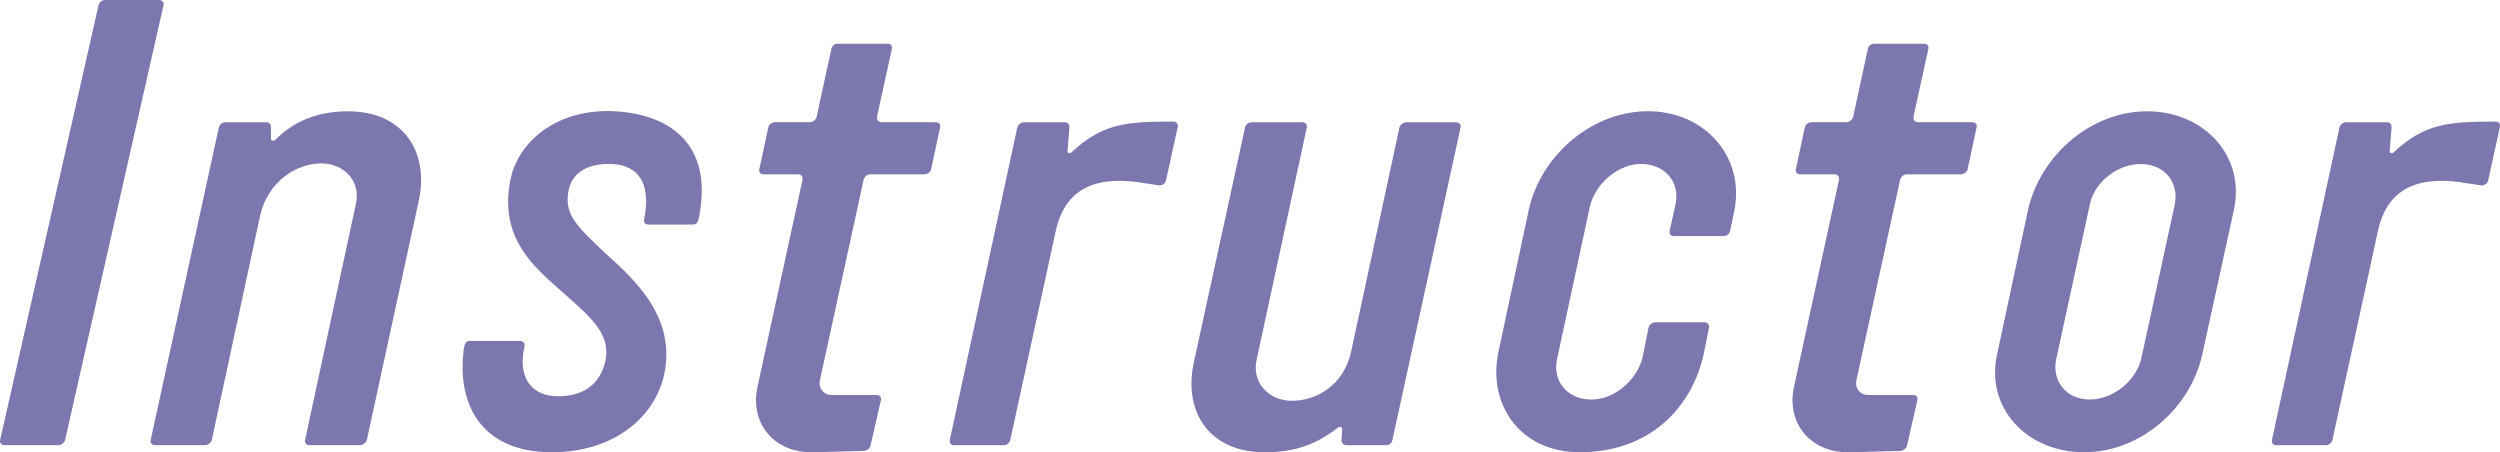
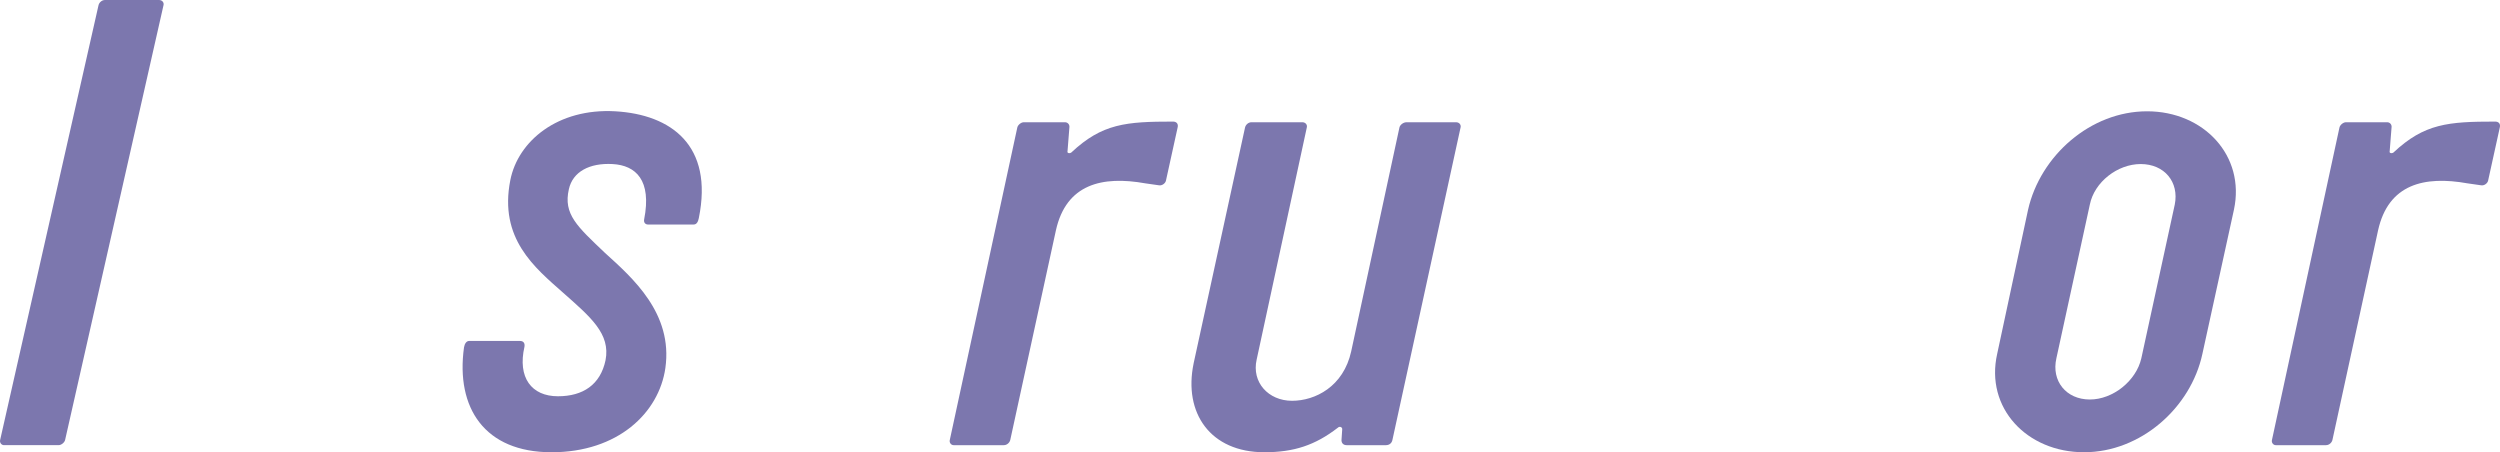
<svg xmlns="http://www.w3.org/2000/svg" id="_レイヤー_1" data-name="レイヤー_1" version="1.1" viewBox="0 0 193.015 34.919">
  <defs>
    <style>
      .st0 {
        fill: #7c77ae;
      }
    </style>
  </defs>
  <path class="st0" d="M8.105,0h4.172c.248,0,.397.199.348.397l-7.6,33.575c-.049.199-.298.397-.496.397H.308c-.199,0-.348-.199-.298-.397L7.608.397c.05-.198.248-.397.497-.397Z" />
-   <path class="st0" d="M32.344,15.446l-4.022,18.526c-.05.199-.298.397-.547.397h-3.924c-.198,0-.348-.199-.298-.397l3.924-18.228c.397-1.738-.894-3.129-2.682-3.129-1.838,0-4.123,1.341-4.719,4.073l-3.725,17.284c-.05.199-.299.397-.497.397h-3.874c-.248,0-.397-.199-.348-.397l5.265-24.138c.05-.199.248-.397.497-.397h3.179c.198,0,.348.149.348.348v.894c-.05.199.198.249.348.1,1.44-1.44,3.277-2.186,5.612-2.186,4.172,0,6.258,3.03,5.463,6.854Z" />
  <path class="st0" d="M42.578,34.916c-5.165,0-7.4-3.427-6.754-8.096.049-.298.198-.497.396-.497h3.924c.249,0,.397.149.348.447-.546,2.384.547,3.824,2.583,3.824,1.938,0,3.278-.894,3.676-2.781.397-2.036-1.143-3.328-3.278-5.215-2.186-1.937-4.967-4.172-4.073-8.692.597-3.03,3.676-5.563,8.097-5.314,4.32.249,7.599,2.632,6.456,8.245-.05.249-.148.497-.397.497h-3.526c-.198,0-.348-.149-.298-.397.597-3.03-.646-4.172-2.434-4.271-1.788-.1-3.079.596-3.377,1.937-.447,1.937.646,2.881,2.781,4.917,2.136,1.937,5.265,4.669,4.669,8.891-.497,3.477-3.676,6.506-8.792,6.506Z" />
-   <path class="st0" d="M71.34,13.459h-4.173c-.198,0-.446.199-.496.447l-3.379,15.496c-.099.596.298,1.093.895,1.093h3.478c.248,0,.397.149.348.397l-.795,3.477c-.05.249-.248.397-.496.447l-3.875.1c-3.03.099-4.967-2.186-4.371-5.017l3.477-15.993c.05-.249-.1-.447-.298-.447h-2.682c-.249,0-.397-.149-.348-.397l.695-3.229c.049-.249.298-.397.546-.397h2.682c.199,0,.447-.199.497-.397l1.143-5.265c.051-.248.249-.397.497-.397h3.874c.199,0,.348.149.299.397l-1.143,5.215c-.05.248.1.447.348.447h4.172c.248,0,.397.149.348.397l-.695,3.229c-.05.248-.298.397-.546.397Z" />
  <path class="st0" d="M82.715,11.771c2.384-2.235,4.222-2.384,7.848-2.384.248,0,.447.149.348.497l-.895,4.073c-.05.198-.298.397-.546.348l-1.043-.149c-3.328-.596-6.109.05-6.904,3.626l-3.526,16.191c-.049.199-.248.397-.496.397h-3.874c-.199,0-.348-.199-.298-.397l5.215-24.138c.05-.199.298-.397.496-.397h3.179c.199,0,.348.149.348.348l-.148,1.888c-.05.149.148.198.298.099Z" />
  <path class="st0" d="M92.153,28.062l3.974-18.228c.05-.199.248-.397.496-.397h3.924c.249,0,.397.199.348.397l-3.874,17.93c-.397,1.739.895,3.179,2.732,3.179,1.787,0,3.973-1.092,4.569-3.824l3.725-17.284c.05-.199.298-.397.547-.397h3.824c.248,0,.397.199.348.397l-5.265,24.138c-.05.249-.249.397-.497.397h-3.029c-.249,0-.447-.149-.397-.497l.05-.745c0-.149-.199-.249-.348-.099-1.739,1.341-3.378,1.887-5.662,1.887-4.173,0-6.259-3.03-5.464-6.854Z" />
-   <path class="st0" d="M127.817,24.883h3.774c.249,0,.397.199.348.447l-.397,1.987c-.943,4.271-4.271,7.599-9.586,7.599-4.569,0-7.151-3.675-6.258-7.798l2.335-10.927c.943-4.271,5.016-7.748,9.486-7.599,4.271.149,7.251,3.675,6.357,7.798l-.298,1.44c-.05.248-.299.397-.497.397h-3.824c-.248,0-.397-.149-.348-.397l.447-2.037c.396-1.788-.895-3.229-2.831-3.129-1.739.099-3.378,1.589-3.775,3.278l-2.533,11.771c-.396,1.788.895,3.228,2.831,3.129,1.738-.099,3.378-1.589,3.775-3.278l.446-2.235c.05-.248.299-.447.547-.447Z" />
-   <path class="st0" d="M151.363,13.459h-4.173c-.198,0-.446.199-.496.447l-3.378,15.496c-.099.596.298,1.093.895,1.093h3.477c.248,0,.397.149.348.397l-.795,3.477c-.05.249-.248.397-.496.447l-3.874.1c-3.03.099-4.967-2.186-4.371-5.017l3.477-15.993c.05-.249-.1-.447-.298-.447h-2.682c-.249,0-.397-.149-.348-.397l.695-3.229c.049-.249.298-.397.546-.397h2.682c.199,0,.447-.199.497-.397l1.143-5.265c.05-.248.248-.397.496-.397h3.874c.199,0,.348.149.299.397l-1.143,5.215c-.05.248.1.447.348.447h4.172c.248,0,.397.149.348.397l-.695,3.229c-.05.248-.298.397-.546.397Z" />
  <path class="st0" d="M160.9,34.916c-4.42,0-7.648-3.427-6.705-7.599l2.384-11.125c.944-4.172,4.818-7.599,9.189-7.599s7.6,3.427,6.705,7.599l-2.434,11.125c-.894,4.172-4.768,7.599-9.14,7.599ZM158.765,27.665c-.397,1.738.745,3.179,2.583,3.179,1.789,0,3.577-1.44,3.975-3.179l2.582-11.871c.348-1.738-.794-3.129-2.632-3.129-1.788,0-3.577,1.391-3.925,3.129l-2.583,11.871Z" />
  <path class="st0" d="M184.794,11.771c2.384-2.235,4.222-2.384,7.848-2.384.248,0,.447.149.348.497l-.895,4.073c-.05.198-.298.397-.546.348l-1.043-.149c-3.328-.596-6.109.05-6.904,3.626l-3.526,16.191c-.049.199-.248.397-.496.397h-3.874c-.199,0-.348-.199-.298-.397l5.215-24.138c.05-.199.298-.397.496-.397h3.179c.199,0,.348.149.348.348l-.148,1.888c-.05.149.148.198.298.099Z" />
</svg>